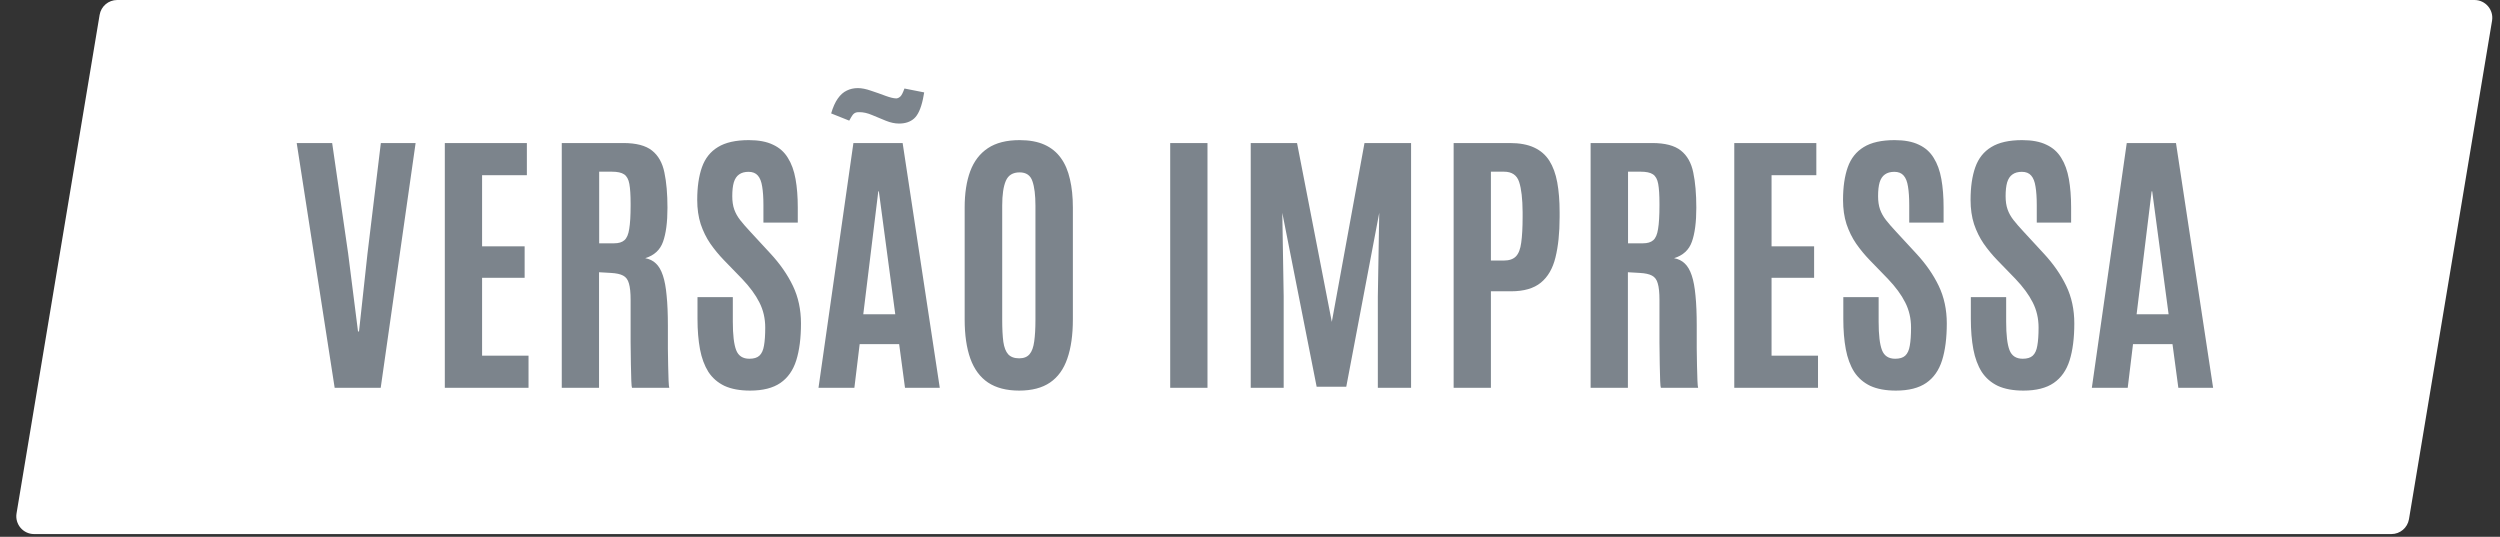
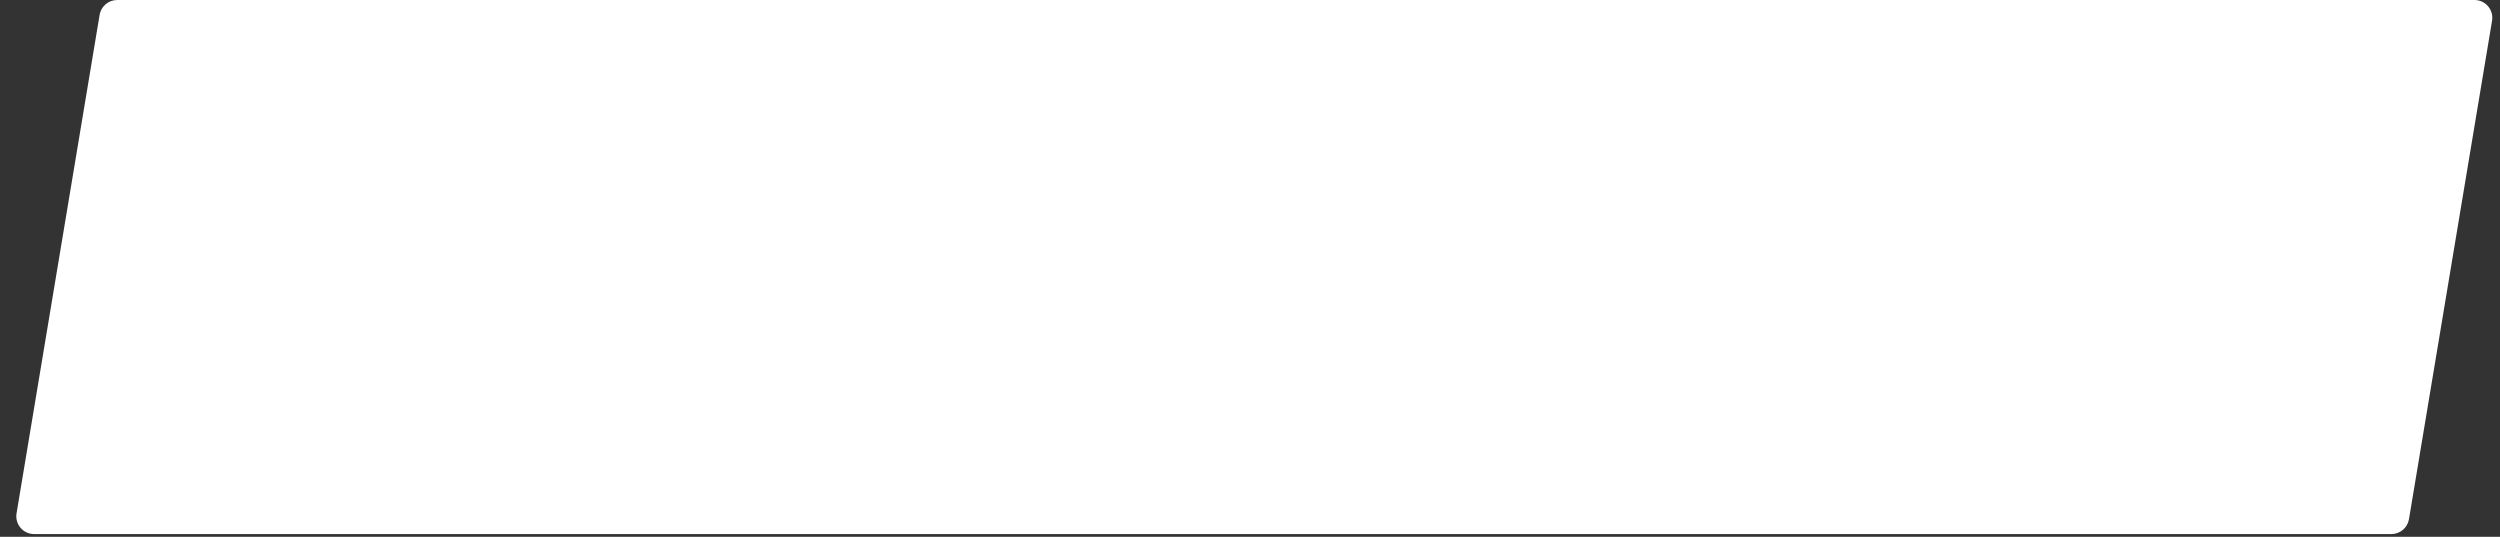
<svg xmlns="http://www.w3.org/2000/svg" width="163" height="35" viewBox="0 0 163 35" fill="none">
  <rect x="0" y="0" width="163" height="35" fill="#333333" stroke="none" />
  <path d="M6.495 0.97C6.589 0.41 7.073 0 7.64 0H161.337C162.054 0 162.6 0.644 162.482 1.351L157.065 33.851C156.972 34.41 156.488 34.821 155.92 34.821H2.224C1.506 34.821 0.961 34.177 1.079 33.469L6.495 0.97Z" fill="white" />
-   <path d="M21.82 25.285L19.345 9.326H21.657L22.7 16.535L23.343 21.613H23.407L23.96 16.535L24.831 9.326H27.098L24.822 25.285H21.82ZM29.002 25.285V9.326H34.352V11.421H31.432V16.063H34.206V18.113H31.432V23.191H34.46V25.285H29.002ZM36.627 25.285V9.326H40.644C41.478 9.326 42.101 9.489 42.512 9.816C42.923 10.142 43.192 10.62 43.319 11.248C43.452 11.877 43.519 12.645 43.519 13.552C43.519 14.489 43.422 15.226 43.229 15.764C43.041 16.296 42.654 16.653 42.068 16.834C42.346 16.883 42.579 16.997 42.766 17.179C42.954 17.354 43.105 17.614 43.22 17.959C43.334 18.297 43.416 18.735 43.464 19.273C43.519 19.805 43.546 20.458 43.546 21.232C43.546 21.293 43.546 21.462 43.546 21.74C43.546 22.018 43.546 22.347 43.546 22.728C43.552 23.103 43.558 23.478 43.564 23.853C43.57 24.227 43.579 24.548 43.591 24.814C43.603 25.08 43.618 25.237 43.637 25.285H41.206C41.188 25.255 41.173 25.101 41.161 24.823C41.155 24.539 41.146 24.179 41.134 23.744C41.128 23.309 41.122 22.84 41.116 22.338C41.116 21.837 41.116 21.344 41.116 20.86C41.116 20.371 41.116 19.938 41.116 19.564C41.116 19.086 41.08 18.726 41.007 18.485C40.941 18.237 40.814 18.064 40.626 17.968C40.445 17.871 40.182 17.814 39.837 17.795L39.057 17.75V25.285H36.627ZM39.066 15.864H40.037C40.333 15.864 40.557 15.797 40.708 15.664C40.865 15.531 40.971 15.287 41.025 14.93C41.086 14.573 41.116 14.059 41.116 13.388V13.289C41.116 12.726 41.089 12.294 41.034 11.992C40.98 11.69 40.865 11.481 40.69 11.366C40.52 11.251 40.254 11.194 39.892 11.194H39.066V15.864ZM48.905 25.467C48.24 25.467 47.684 25.364 47.236 25.159C46.795 24.947 46.444 24.642 46.184 24.243C45.931 23.838 45.749 23.348 45.64 22.774C45.532 22.193 45.477 21.534 45.477 20.797V19.373H47.78V20.978C47.78 21.837 47.853 22.453 47.998 22.828C48.143 23.203 48.43 23.39 48.859 23.39C49.15 23.39 49.367 23.324 49.512 23.191C49.663 23.052 49.763 22.834 49.812 22.538C49.866 22.236 49.893 21.843 49.893 21.359C49.893 20.761 49.766 20.213 49.512 19.718C49.264 19.222 48.887 18.708 48.379 18.176L47.2 16.961C46.873 16.623 46.577 16.263 46.311 15.882C46.051 15.501 45.843 15.078 45.686 14.613C45.535 14.141 45.459 13.615 45.459 13.035C45.459 12.194 45.562 11.484 45.767 10.904C45.973 10.323 46.32 9.885 46.81 9.589C47.3 9.287 47.971 9.136 48.823 9.136C49.464 9.136 49.99 9.235 50.401 9.435C50.818 9.628 51.142 9.915 51.371 10.296C51.607 10.671 51.773 11.13 51.87 11.675C51.967 12.213 52.015 12.829 52.015 13.524V14.513H49.775V13.37C49.775 12.887 49.748 12.485 49.694 12.164C49.645 11.844 49.552 11.605 49.413 11.448C49.273 11.285 49.071 11.203 48.805 11.203C48.551 11.203 48.346 11.26 48.188 11.375C48.031 11.484 47.916 11.656 47.844 11.892C47.777 12.122 47.744 12.421 47.744 12.79C47.744 13.122 47.786 13.409 47.871 13.651C47.956 13.893 48.086 14.126 48.261 14.35C48.436 14.573 48.654 14.824 48.914 15.102L50.229 16.526C50.857 17.203 51.347 17.907 51.698 18.639C52.048 19.37 52.224 20.186 52.224 21.087C52.224 22.042 52.121 22.846 51.915 23.499C51.71 24.146 51.365 24.636 50.882 24.968C50.398 25.3 49.739 25.467 48.905 25.467ZM53.366 25.285L55.642 9.326H58.852L61.273 25.285H59.006L58.625 22.438H56.05L55.705 25.285H53.366ZM56.286 20.488H58.371L57.301 12.473H57.265L56.286 20.488ZM58.616 8.056C58.35 8.056 58.066 7.996 57.764 7.875C57.461 7.748 57.162 7.624 56.866 7.503C56.57 7.376 56.295 7.313 56.041 7.313C55.944 7.313 55.875 7.319 55.832 7.331C55.736 7.355 55.654 7.413 55.587 7.503C55.527 7.588 55.454 7.709 55.37 7.866L54.191 7.394C54.312 6.983 54.457 6.66 54.626 6.424C54.795 6.182 54.989 6.01 55.207 5.907C55.424 5.799 55.666 5.744 55.932 5.744C56.18 5.744 56.467 5.802 56.793 5.916C57.126 6.025 57.443 6.137 57.746 6.252C58.048 6.361 58.275 6.415 58.426 6.415H58.462C58.547 6.403 58.628 6.361 58.707 6.288C58.785 6.216 58.873 6.043 58.97 5.771L60.257 6.025L60.176 6.46C60.043 7.083 59.849 7.506 59.595 7.73C59.348 7.948 59.021 8.056 58.616 8.056ZM66.45 25.467C65.622 25.467 64.945 25.291 64.419 24.941C63.899 24.59 63.515 24.07 63.267 23.381C63.02 22.692 62.896 21.84 62.896 20.824V13.524C62.896 12.605 63.017 11.82 63.258 11.167C63.5 10.514 63.884 10.012 64.41 9.661C64.936 9.311 65.625 9.136 66.478 9.136C67.118 9.136 67.659 9.235 68.101 9.435C68.542 9.634 68.899 9.924 69.171 10.305C69.443 10.68 69.639 11.139 69.76 11.684C69.887 12.222 69.951 12.835 69.951 13.524V20.824C69.951 21.84 69.83 22.692 69.588 23.381C69.352 24.07 68.977 24.59 68.463 24.941C67.95 25.291 67.279 25.467 66.45 25.467ZM66.45 23.363C66.753 23.363 66.979 23.272 67.13 23.091C67.282 22.91 67.381 22.635 67.43 22.266C67.484 21.891 67.511 21.419 67.511 20.851V13.416C67.511 12.72 67.445 12.185 67.312 11.81C67.185 11.43 66.907 11.239 66.478 11.239C66.036 11.239 65.737 11.424 65.58 11.792C65.423 12.155 65.344 12.693 65.344 13.406V20.851C65.344 21.432 65.368 21.909 65.417 22.284C65.471 22.653 65.577 22.925 65.734 23.1C65.897 23.275 66.136 23.363 66.45 23.363ZM76.297 25.285V9.326H78.728V25.285H76.297ZM81.547 25.285V9.326H84.567L86.834 20.987L88.965 9.326H92.002V25.285H89.835V19.337L89.926 13.878L87.777 25.213H85.845L83.606 13.878L83.696 19.337V25.285H81.547ZM94.777 25.285V9.326H98.44C99.075 9.326 99.601 9.423 100.018 9.616C100.441 9.81 100.774 10.097 101.016 10.478C101.257 10.858 101.43 11.33 101.533 11.892C101.635 12.448 101.687 13.092 101.687 13.824V14.159C101.687 15.187 101.596 16.063 101.415 16.789C101.239 17.508 100.922 18.055 100.462 18.43C100.003 18.805 99.356 18.992 98.522 18.992H97.207V25.285H94.777ZM97.207 16.988H98.041C98.398 16.988 98.664 16.898 98.839 16.716C99.015 16.535 99.129 16.236 99.184 15.819C99.244 15.395 99.275 14.833 99.275 14.132V13.824C99.269 12.959 99.193 12.306 99.048 11.865C98.903 11.418 98.573 11.194 98.059 11.194H97.207V16.988ZM103.708 25.285V9.326H107.726C108.56 9.326 109.182 9.489 109.593 9.816C110.005 10.142 110.274 10.62 110.401 11.248C110.534 11.877 110.6 12.645 110.6 13.552C110.6 14.489 110.503 15.226 110.31 15.764C110.122 16.296 109.736 16.653 109.149 16.834C109.427 16.883 109.66 16.997 109.847 17.179C110.035 17.354 110.186 17.614 110.301 17.959C110.416 18.297 110.497 18.735 110.546 19.273C110.6 19.805 110.627 20.458 110.627 21.232C110.627 21.293 110.627 21.462 110.627 21.74C110.627 22.018 110.627 22.347 110.627 22.728C110.633 23.103 110.639 23.478 110.645 23.853C110.651 24.227 110.66 24.548 110.673 24.814C110.685 25.08 110.7 25.237 110.718 25.285H108.288C108.27 25.255 108.254 25.101 108.242 24.823C108.236 24.539 108.227 24.179 108.215 23.744C108.209 23.309 108.203 22.84 108.197 22.338C108.197 21.837 108.197 21.344 108.197 20.86C108.197 20.371 108.197 19.938 108.197 19.564C108.197 19.086 108.161 18.726 108.088 18.485C108.022 18.237 107.895 18.064 107.707 17.968C107.526 17.871 107.263 17.814 106.918 17.795L106.139 17.75V25.285H103.708ZM106.148 15.864H107.118C107.414 15.864 107.638 15.797 107.789 15.664C107.946 15.531 108.052 15.287 108.106 14.93C108.167 14.573 108.197 14.059 108.197 13.388V13.289C108.197 12.726 108.17 12.294 108.115 11.992C108.061 11.69 107.946 11.481 107.771 11.366C107.602 11.251 107.336 11.194 106.973 11.194H106.148V15.864ZM113.075 25.285V9.326H118.425V11.421H115.505V16.063H118.28V18.113H115.505V23.191H118.534V25.285H113.075ZM123.612 25.467C122.947 25.467 122.391 25.364 121.943 25.159C121.502 24.947 121.151 24.642 120.891 24.243C120.637 23.838 120.456 23.348 120.347 22.774C120.238 22.193 120.184 21.534 120.184 20.797V19.373H122.487V20.978C122.487 21.837 122.56 22.453 122.705 22.828C122.85 23.203 123.137 23.39 123.566 23.39C123.857 23.39 124.074 23.324 124.219 23.191C124.37 23.052 124.47 22.834 124.518 22.538C124.573 22.236 124.6 21.843 124.6 21.359C124.6 20.761 124.473 20.213 124.219 19.718C123.971 19.222 123.594 18.708 123.086 18.176L121.907 16.961C121.58 16.623 121.284 16.263 121.018 15.882C120.758 15.501 120.55 15.078 120.393 14.613C120.241 14.141 120.166 13.615 120.166 13.035C120.166 12.194 120.269 11.484 120.474 10.904C120.68 10.323 121.027 9.885 121.517 9.589C122.007 9.287 122.678 9.136 123.53 9.136C124.171 9.136 124.697 9.235 125.108 9.435C125.525 9.628 125.848 9.915 126.078 10.296C126.314 10.671 126.48 11.13 126.577 11.675C126.674 12.213 126.722 12.829 126.722 13.524V14.513H124.482V13.37C124.482 12.887 124.455 12.485 124.401 12.164C124.352 11.844 124.259 11.605 124.119 11.448C123.98 11.285 123.778 11.203 123.512 11.203C123.258 11.203 123.052 11.26 122.895 11.375C122.738 11.484 122.623 11.656 122.551 11.892C122.484 12.122 122.451 12.421 122.451 12.79C122.451 13.122 122.493 13.409 122.578 13.651C122.663 13.893 122.793 14.126 122.968 14.35C123.143 14.573 123.361 14.824 123.621 15.102L124.936 16.526C125.564 17.203 126.054 17.907 126.405 18.639C126.755 19.37 126.931 20.186 126.931 21.087C126.931 22.042 126.828 22.846 126.622 23.499C126.417 24.146 126.072 24.636 125.588 24.968C125.105 25.3 124.446 25.467 123.612 25.467ZM131.927 25.467C131.262 25.467 130.705 25.364 130.258 25.159C129.817 24.947 129.466 24.642 129.206 24.243C128.952 23.838 128.771 23.348 128.662 22.774C128.553 22.193 128.499 21.534 128.499 20.797V19.373H130.802V20.978C130.802 21.837 130.875 22.453 131.02 22.828C131.165 23.203 131.452 23.39 131.881 23.39C132.171 23.39 132.389 23.324 132.534 23.191C132.685 23.052 132.785 22.834 132.833 22.538C132.888 22.236 132.915 21.843 132.915 21.359C132.915 20.761 132.788 20.213 132.534 19.718C132.286 19.222 131.908 18.708 131.401 18.176L130.222 16.961C129.895 16.623 129.599 16.263 129.333 15.882C129.073 15.501 128.865 15.078 128.707 14.613C128.556 14.141 128.481 13.615 128.481 13.035C128.481 12.194 128.584 11.484 128.789 10.904C128.995 10.323 129.342 9.885 129.832 9.589C130.322 9.287 130.993 9.136 131.845 9.136C132.486 9.136 133.012 9.235 133.423 9.435C133.84 9.628 134.163 9.915 134.393 10.296C134.629 10.671 134.795 11.13 134.892 11.675C134.988 12.213 135.037 12.829 135.037 13.524V14.513H132.797V13.37C132.797 12.887 132.77 12.485 132.715 12.164C132.667 11.844 132.573 11.605 132.434 11.448C132.295 11.285 132.093 11.203 131.827 11.203C131.573 11.203 131.367 11.26 131.21 11.375C131.053 11.484 130.938 11.656 130.866 11.892C130.799 12.122 130.766 12.421 130.766 12.79C130.766 13.122 130.808 13.409 130.893 13.651C130.977 13.893 131.107 14.126 131.283 14.35C131.458 14.573 131.676 14.824 131.936 15.102L133.25 16.526C133.879 17.203 134.369 17.907 134.719 18.639C135.07 19.37 135.245 20.186 135.245 21.087C135.245 22.042 135.143 22.846 134.937 23.499C134.732 24.146 134.387 24.636 133.903 24.968C133.42 25.3 132.761 25.467 131.927 25.467ZM136.388 25.285L138.664 9.326H141.874L144.295 25.285H142.028L141.647 22.438H139.072L138.727 25.285H136.388ZM139.307 20.488H141.393L140.323 12.473H140.287L139.307 20.488Z" fill="#7C848C" />
</svg>